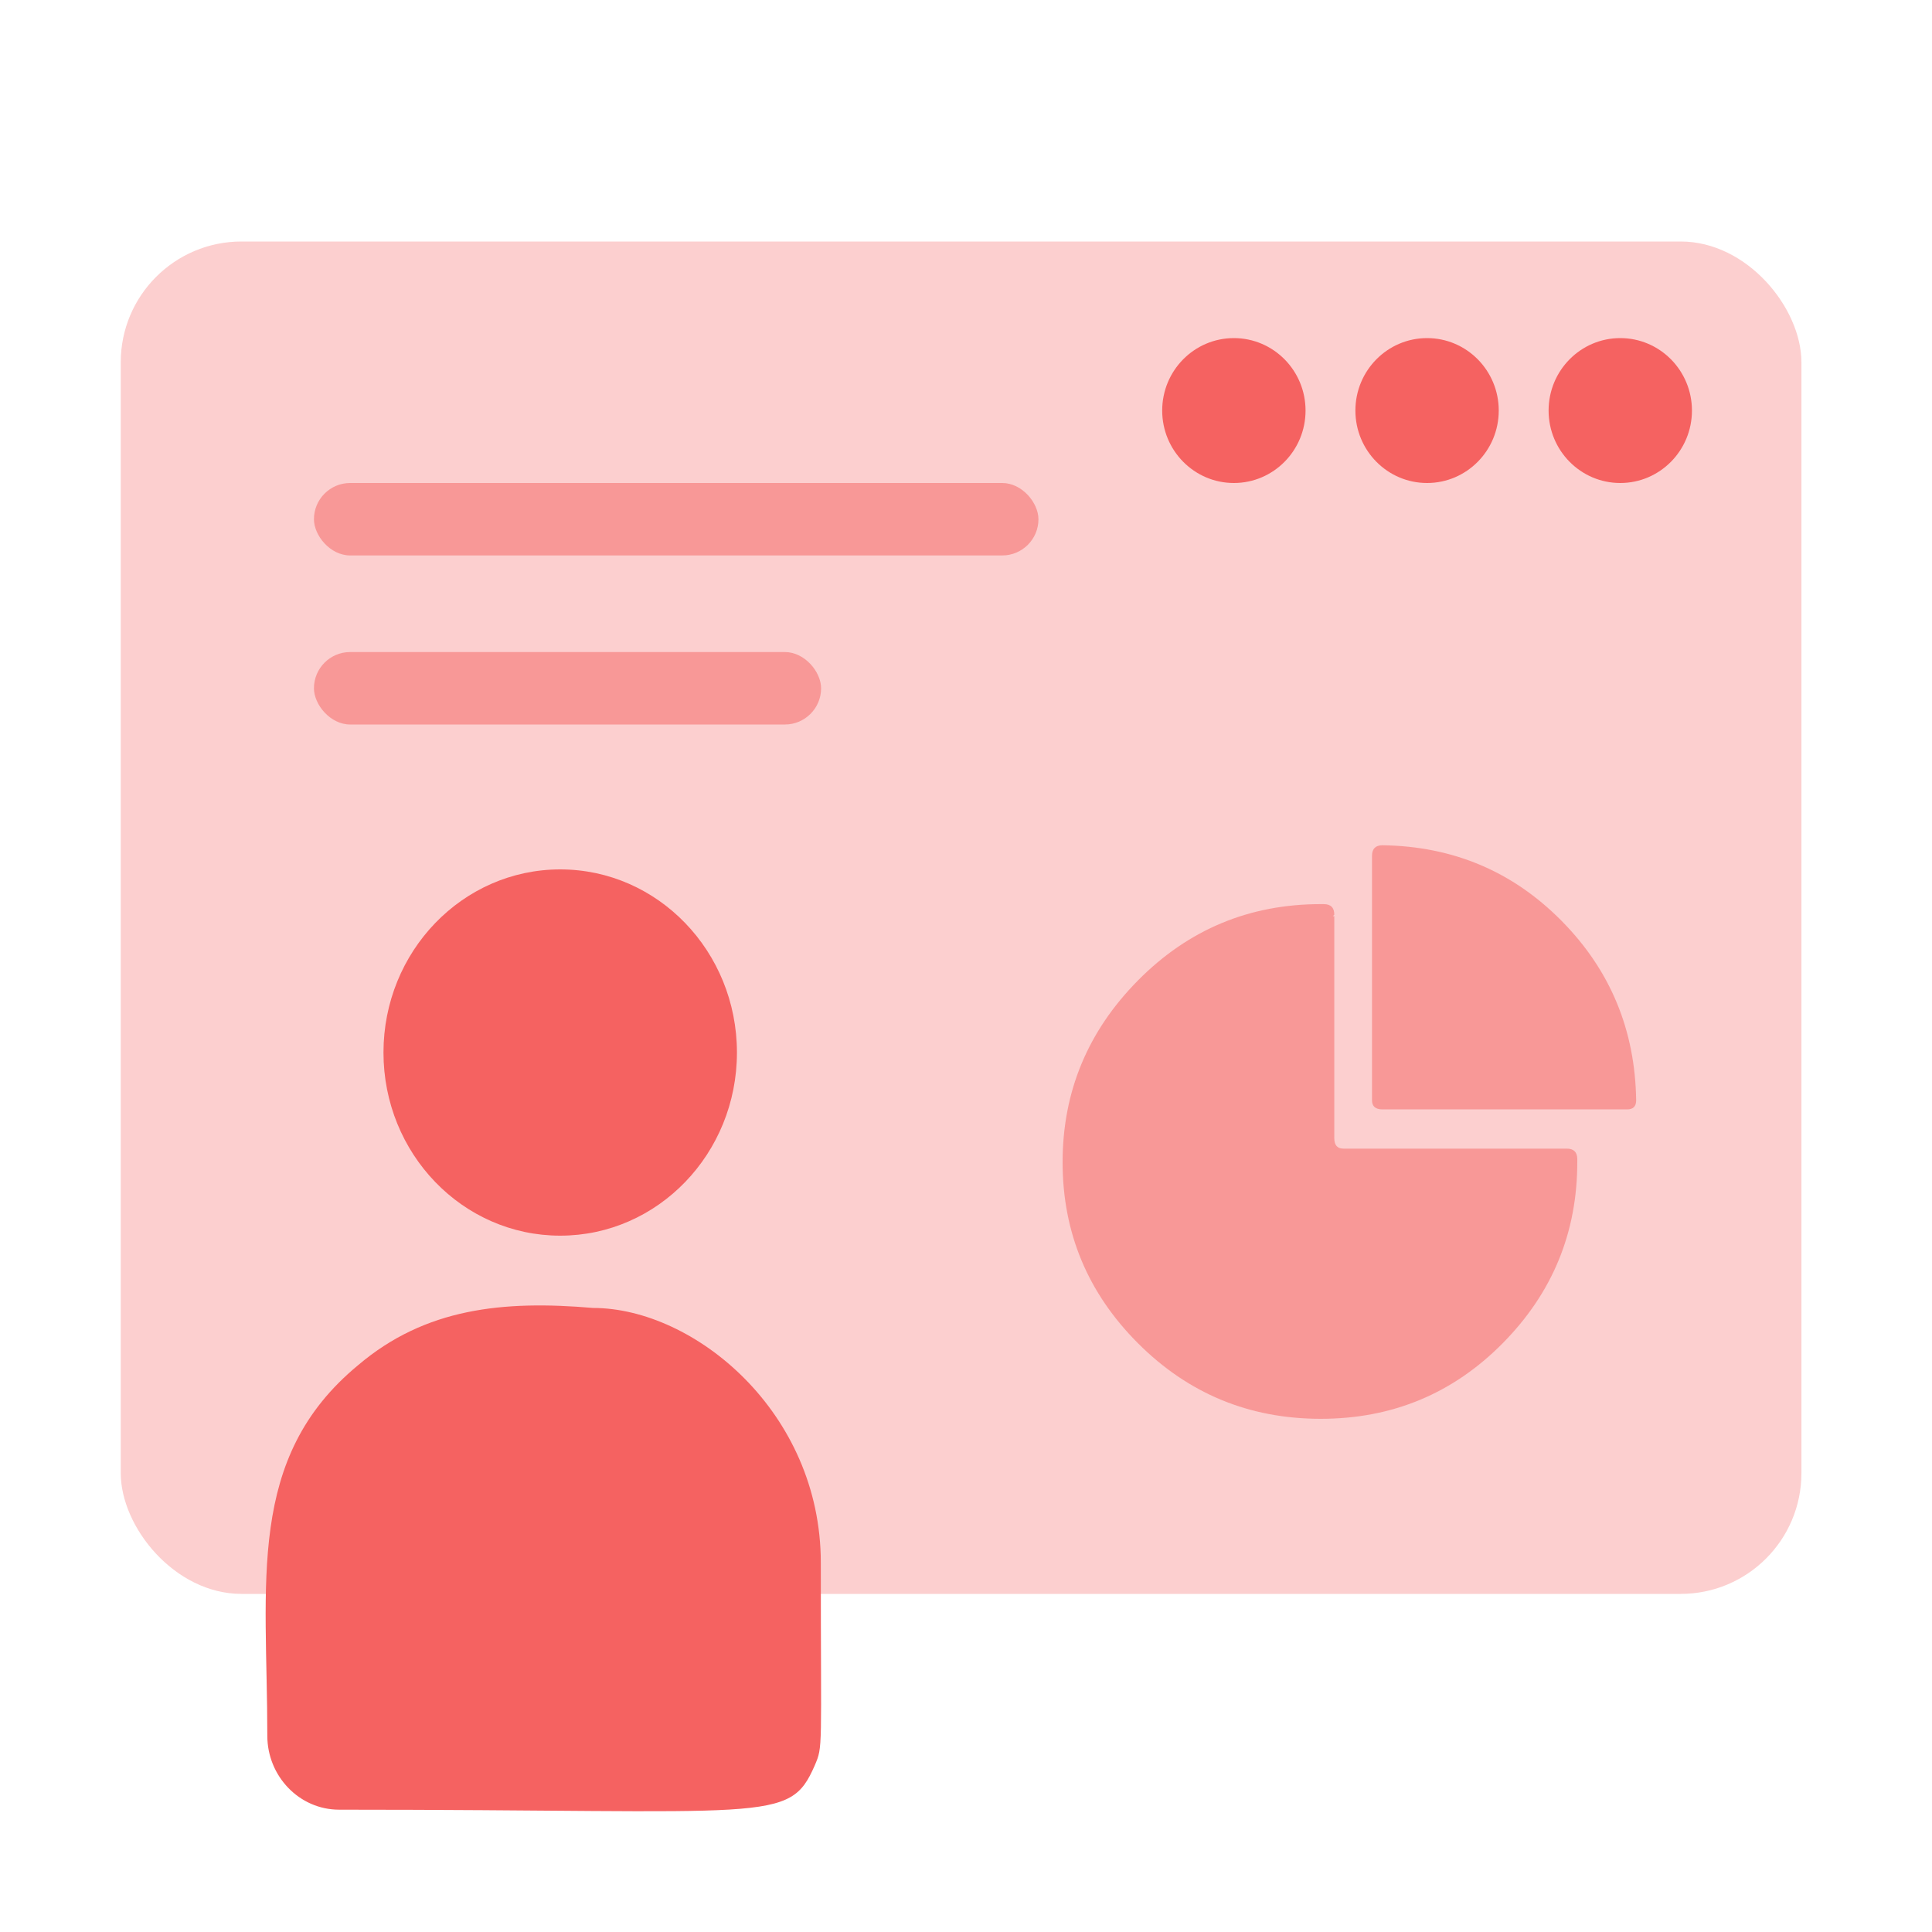
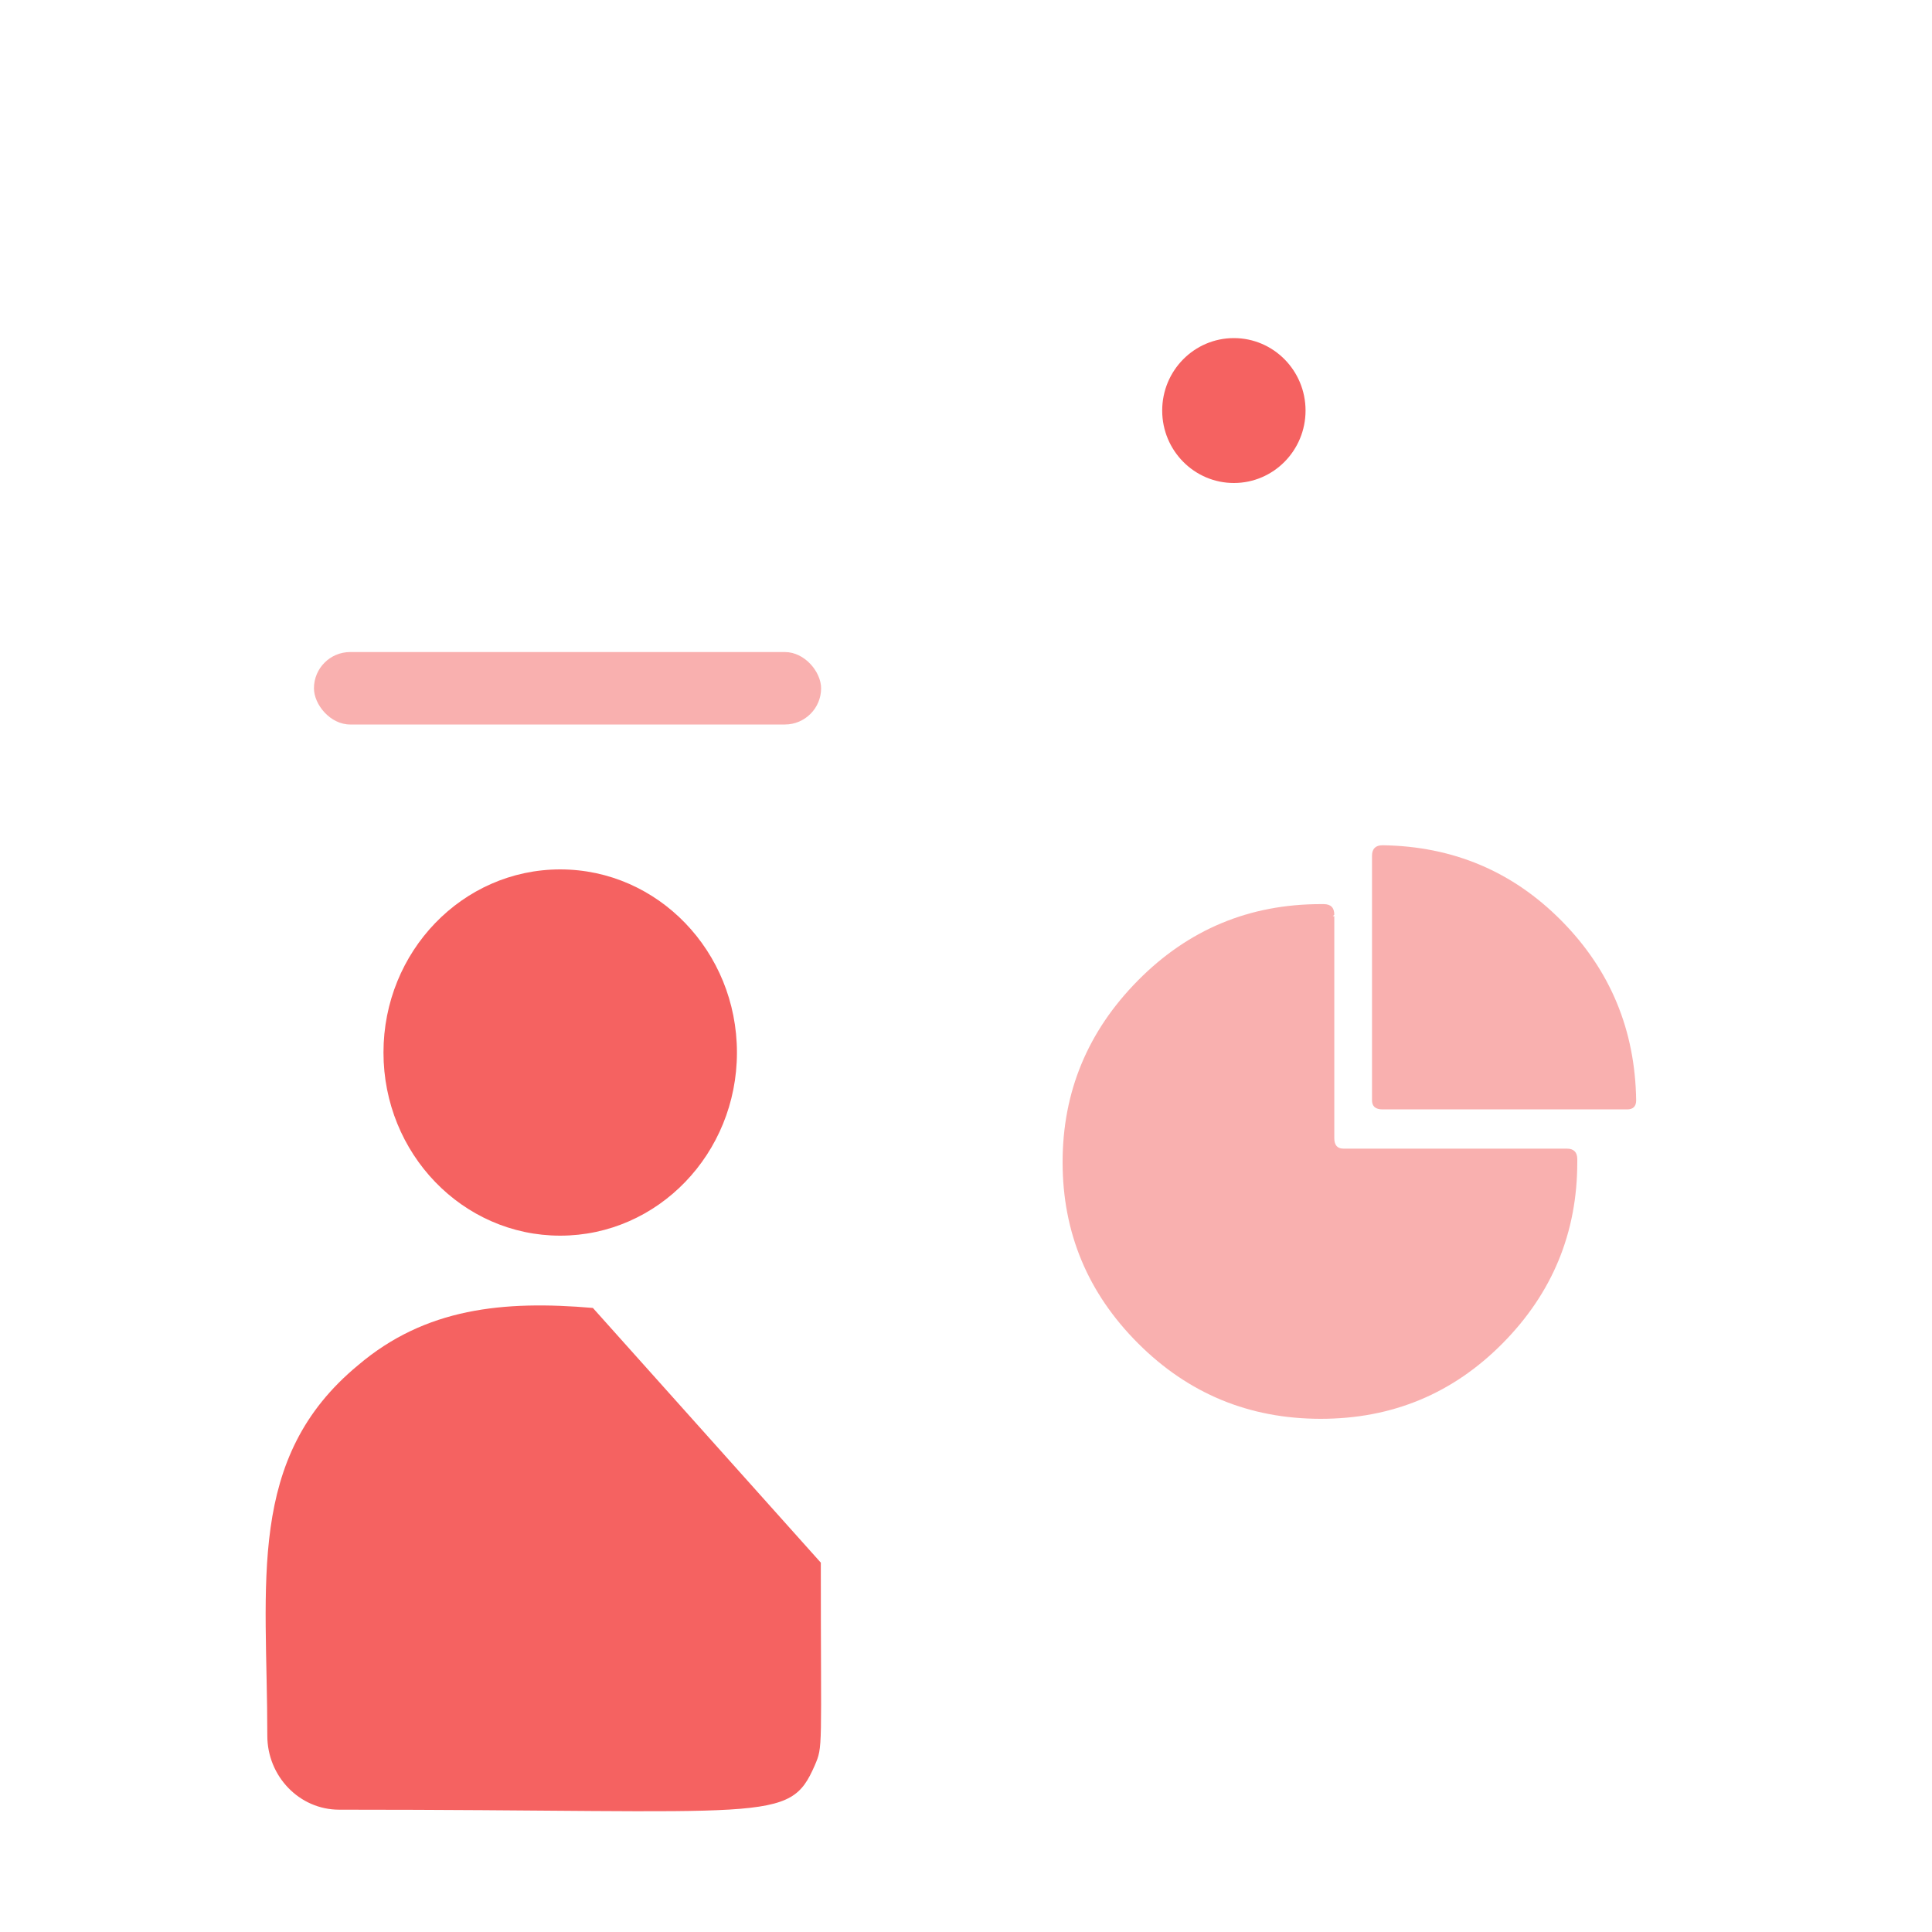
<svg xmlns="http://www.w3.org/2000/svg" width="80px" height="80px" viewBox="0 0 80 80" version="1.1">
  <title>a</title>
  <g id="a" stroke="none" stroke-width="1" fill="none" fill-rule="evenodd">
    <g id="Group" transform="translate(5, 5)">
      <g id="Group-2" transform="translate(0, 5)">
        <g id="Group">
-           <rect id="Rectangle" fill="#FCCFCF" x="0" y="0" width="69.593" height="56" rx="5" />
-           <ellipse id="Oval" fill="#F56261" fill-rule="nonzero" cx="62.092" cy="7" rx="2.968" ry="3" />
-           <ellipse id="Oval-Copy" fill="#F56261" fill-rule="nonzero" cx="54.092" cy="7" rx="2.968" ry="3" />
          <ellipse id="Oval-Copy-2" fill="#F56261" fill-rule="nonzero" cx="46.092" cy="7" rx="2.968" ry="3" />
        </g>
        <g id="Group-15" transform="translate(6, 26)" fill="#F56261" fill-rule="nonzero">
          <g id="customer">
            <ellipse id="Oval" cx="12.197" cy="7.583" rx="7.318" ry="7.583" />
-             <path d="M13.55,18.159 C9.838,17.84 6.612,18.162 3.83,20.528 C-0.827,24.371 0.069,29.544 0.069,35.873 C0.069,37.548 1.392,38.935 3.042,38.935 C20.959,38.935 21.673,39.531 22.735,37.107 C23.084,36.287 22.988,36.548 22.988,28.706 C22.988,22.478 17.753,18.159 13.55,18.159 Z" id="Path" />
+             <path d="M13.55,18.159 C9.838,17.84 6.612,18.162 3.83,20.528 C-0.827,24.371 0.069,29.544 0.069,35.873 C0.069,37.548 1.392,38.935 3.042,38.935 C20.959,38.935 21.673,39.531 22.735,37.107 C23.084,36.287 22.988,36.548 22.988,28.706 Z" id="Path" />
          </g>
        </g>
        <path d="M52.25,25 C55.167,25.042 57.635,26.083 59.656,28.125 C61.677,30.167 62.708,32.646 62.75,35.562 C62.75,35.812 62.625,35.938 62.375,35.938 L62.312,35.938 L52.25,35.938 C51.958,35.938 51.812,35.812 51.812,35.562 L51.812,25.5 L51.812,25.438 C51.812,25.146 51.958,25 52.25,25 Z M60.312,38 L60.312,38.125 C60.312,41.042 59.281,43.542 57.219,45.625 C55.156,47.708 52.646,48.75 49.688,48.75 C46.729,48.75 44.208,47.708 42.125,45.625 C40.042,43.542 39,41.042 39,38.125 C39,35.208 40.042,32.698 42.125,30.594 C44.208,28.49 46.729,27.438 49.688,27.438 L49.75,27.438 L49.812,27.438 C50.104,27.438 50.25,27.583 50.25,27.875 L50.188,27.938 L50.25,27.938 L50.25,37.125 C50.25,37.417 50.375,37.562 50.625,37.562 L59.875,37.562 C60.167,37.562 60.312,37.708 60.312,38 Z" id="Fill-1" fill="#F56261" opacity="0.5" />
-         <rect id="Rectangle-Copy-2" fill="#F56261" opacity="0.5" x="8" y="10" width="30" height="3" rx="1.5" />
        <rect id="Rectangle-Copy-3" fill="#F56261" opacity="0.5" x="8" y="17" width="21" height="3" rx="1.5" />
      </g>
    </g>
  </g>
</svg>